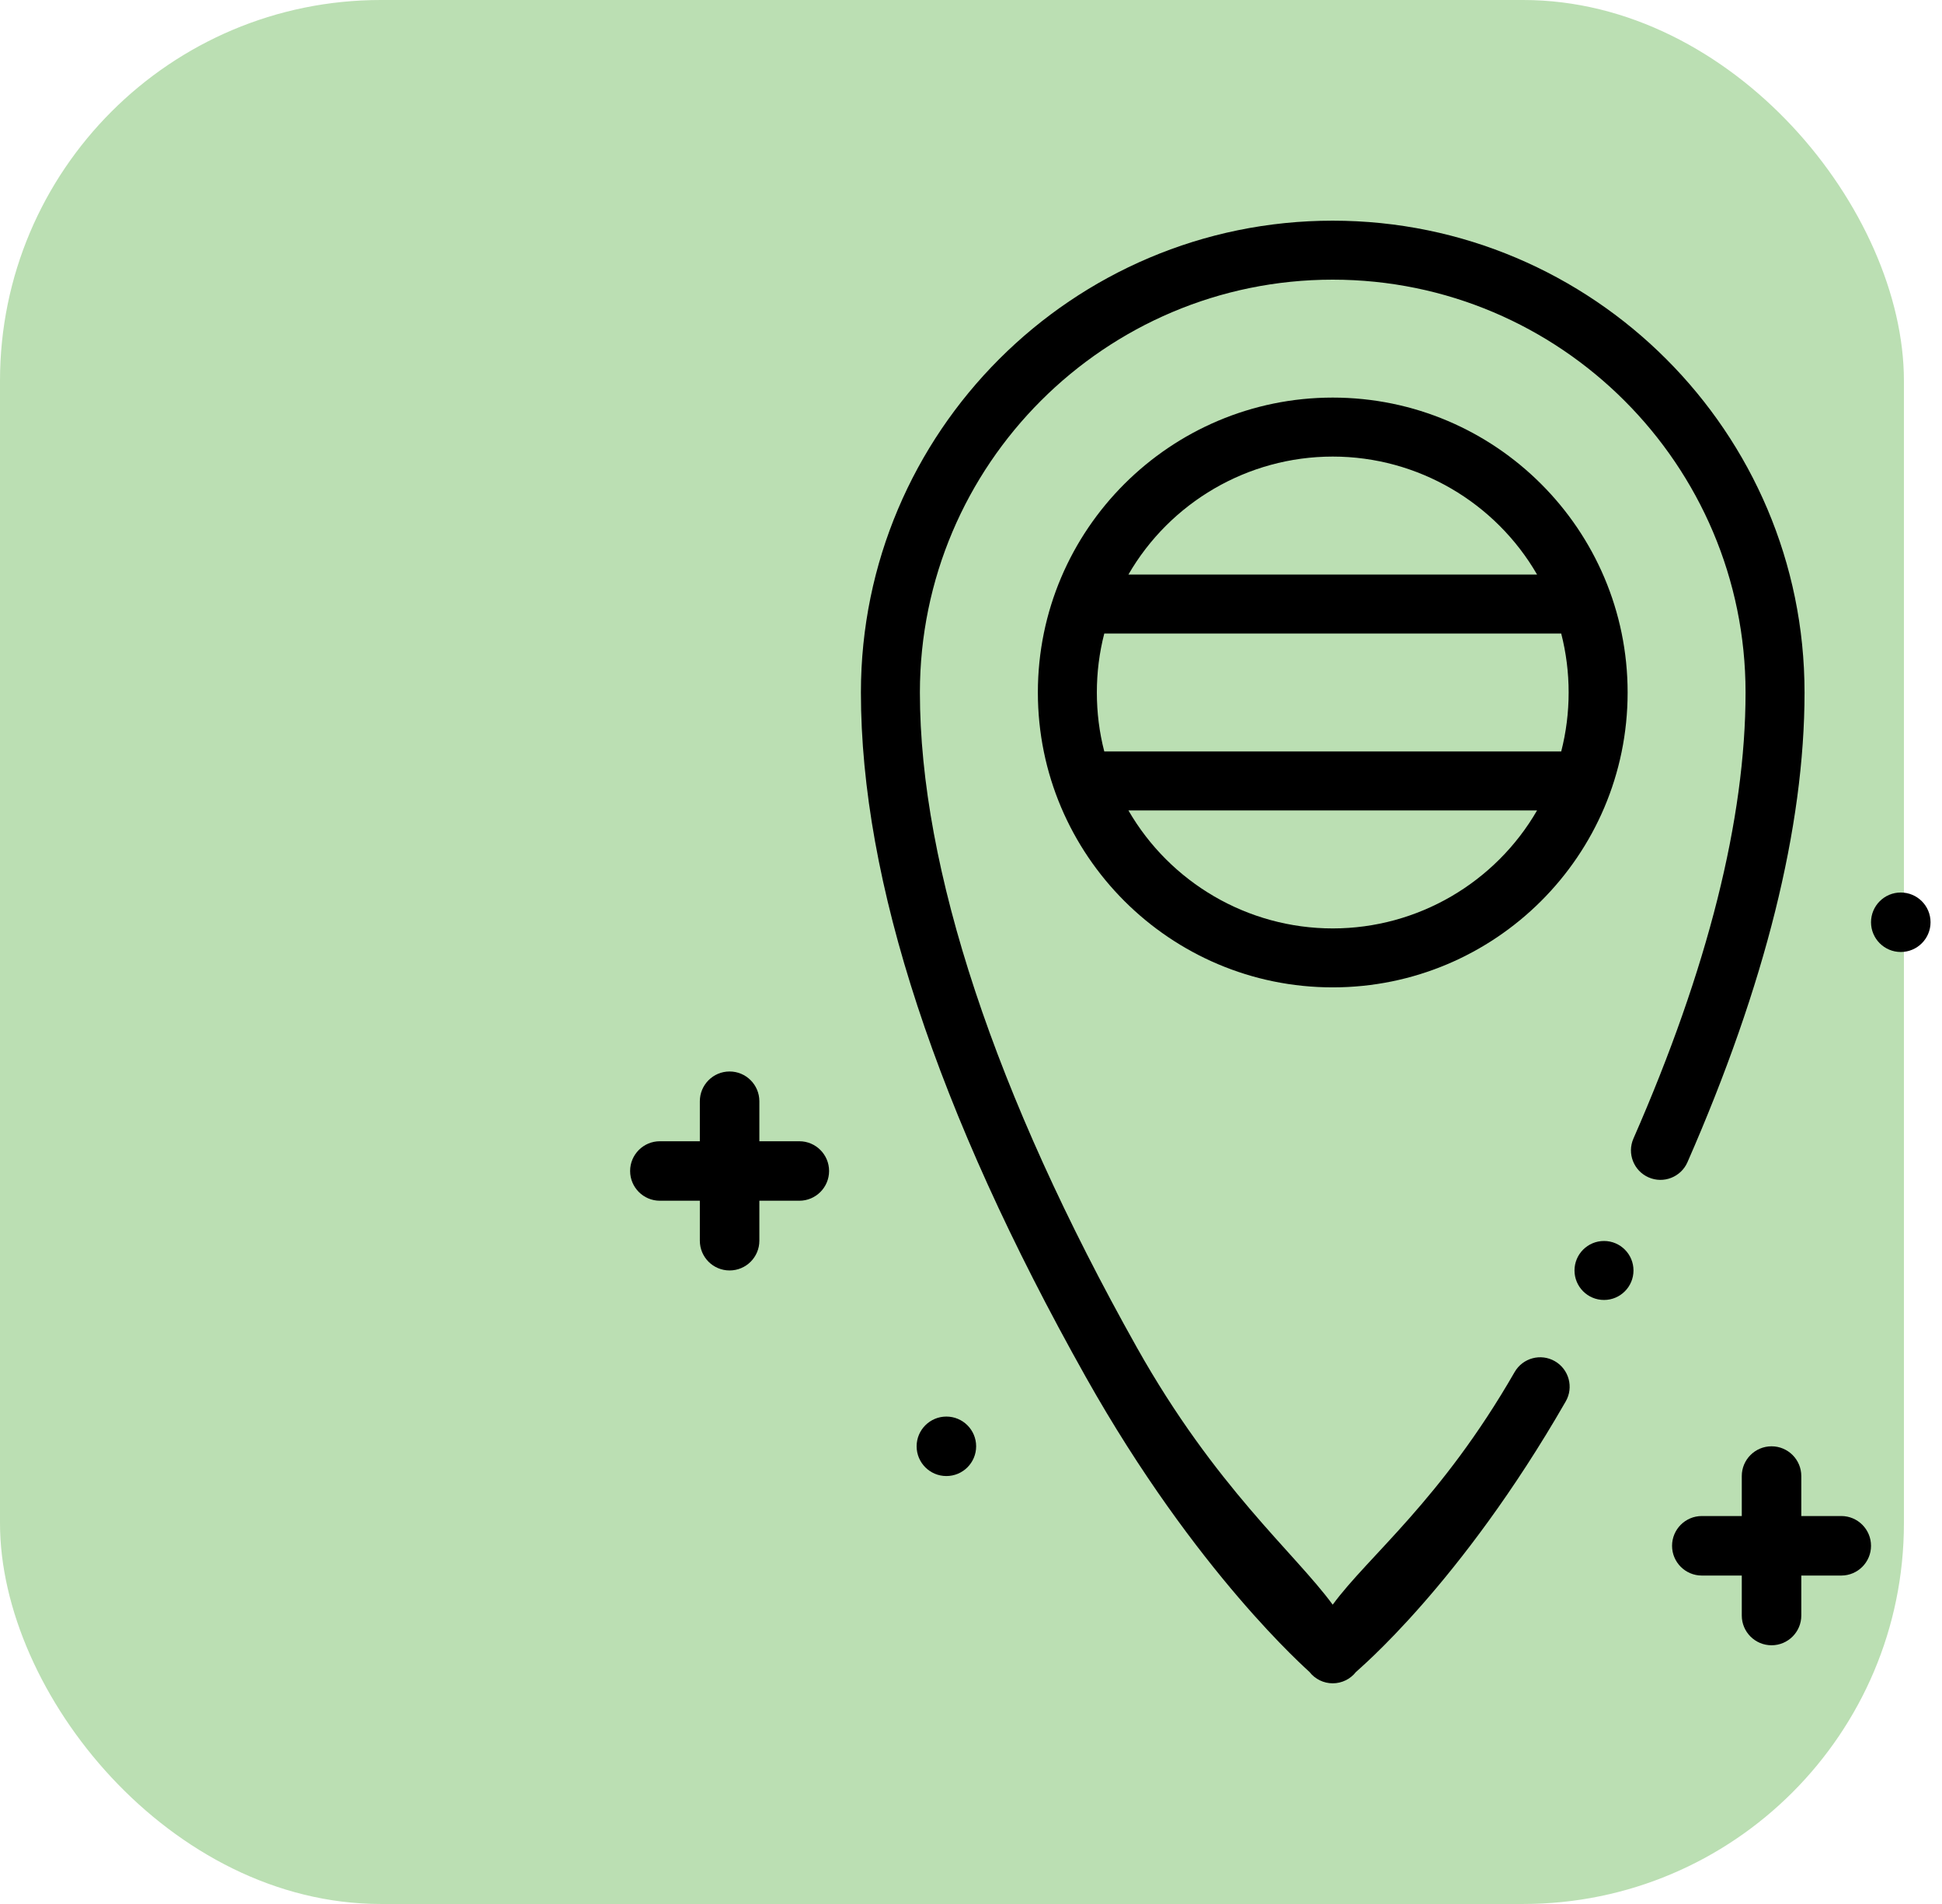
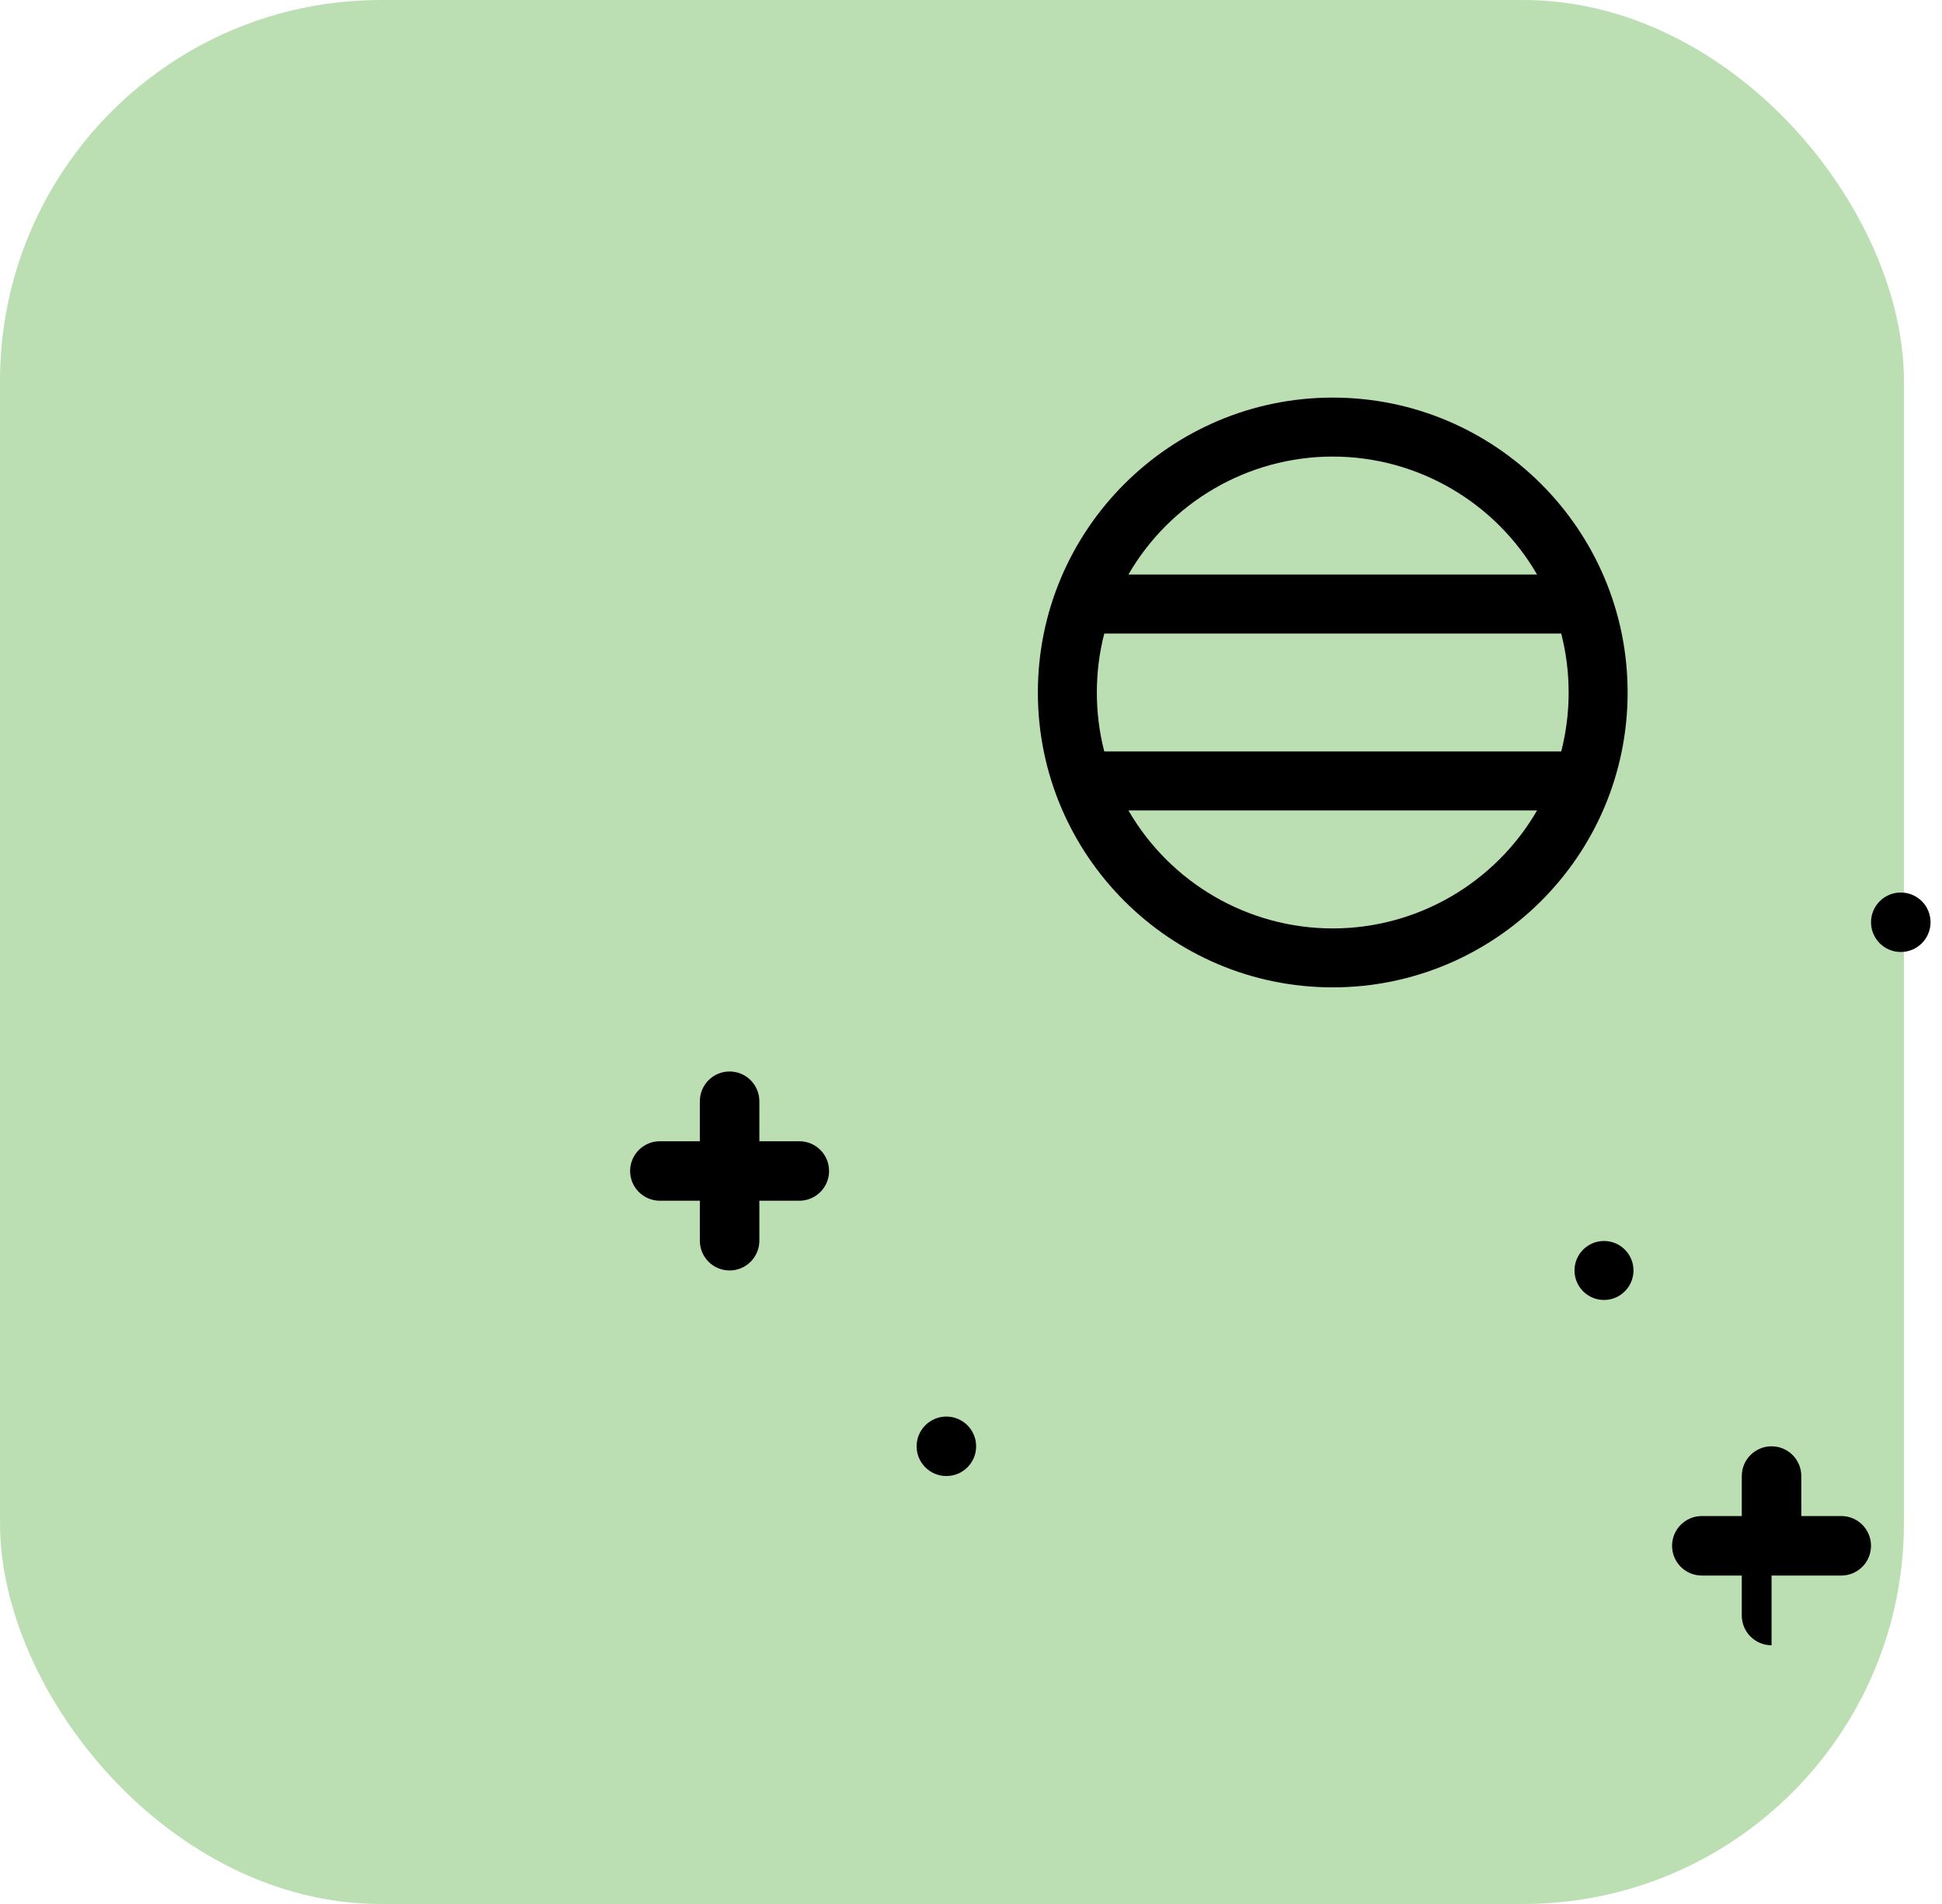
<svg xmlns="http://www.w3.org/2000/svg" width="51" height="50" viewBox="0 0 51 50" fill="none">
  <rect width="50" height="50" rx="10" fill="#BBDFB3" />
  <path d="M42.744 18.185C42.744 13.914 39.273 10.441 35 10.441C30.74 10.441 27.256 13.902 27.256 18.185C27.256 22.456 30.726 25.929 35 25.929C39.255 25.929 42.744 22.476 42.744 18.185ZM29 19.734C28.87 19.232 28.805 18.713 28.805 18.185C28.805 17.658 28.87 17.139 29 16.637H41C41.129 17.139 41.195 17.658 41.195 18.185C41.195 18.713 41.129 19.232 41 19.734H29ZM35 11.99C37.237 11.99 39.274 13.199 40.366 15.088H29.634C30.726 13.199 32.762 11.99 35 11.99ZM35 24.381C32.762 24.381 30.726 23.172 29.634 21.282H40.366C39.274 23.172 37.237 24.381 35 24.381Z" fill="black" />
  <path d="M42.124 34.138C42.551 34.138 42.898 33.791 42.898 33.363C42.898 32.936 42.551 32.589 42.124 32.589C41.696 32.589 41.349 32.936 41.349 33.363C41.349 33.791 41.696 34.138 42.124 34.138Z" fill="black" />
-   <path d="M34.999 5.795C28.168 5.795 22.609 11.353 22.609 18.185C22.609 23.137 24.597 29.186 28.516 36.163C31.416 41.323 34.36 43.87 34.389 43.907C34.536 44.095 34.761 44.205 34.999 44.205C35.238 44.205 35.463 44.095 35.61 43.907C35.637 43.873 38.344 41.631 41.118 36.803C41.332 36.433 41.204 35.959 40.833 35.746C40.462 35.533 39.989 35.661 39.776 36.032C37.839 39.401 35.94 40.857 34.999 42.14C33.999 40.776 31.917 39.056 29.855 35.384C26.128 28.745 24.158 22.797 24.158 18.185C24.158 12.207 29.021 7.344 34.999 7.344C40.977 7.344 45.841 12.207 45.841 18.185C45.841 21.502 44.85 25.443 42.897 29.899C42.725 30.29 42.903 30.747 43.295 30.919C43.687 31.091 44.143 30.912 44.315 30.521C46.355 25.868 47.39 21.718 47.39 18.185C47.39 11.353 41.831 5.795 34.999 5.795Z" fill="black" />
  <path d="M17.329 31.532H18.379V32.582C18.379 33.014 18.729 33.363 19.16 33.363C19.592 33.363 19.942 33.014 19.942 32.582V31.532H20.992C21.423 31.532 21.773 31.182 21.773 30.751C21.773 30.32 21.423 29.97 20.992 29.97H19.942V28.92C19.942 28.488 19.592 28.138 19.16 28.138C18.729 28.138 18.379 28.488 18.379 28.92V29.97H17.329C16.898 29.97 16.548 30.32 16.548 30.751C16.548 31.182 16.898 31.532 17.329 31.532Z" fill="black" />
-   <path d="M44.692 41.375H45.742V42.425C45.742 42.856 46.092 43.206 46.524 43.206C46.955 43.206 47.305 42.856 47.305 42.425V41.375H48.355C48.786 41.375 49.136 41.025 49.136 40.594C49.136 40.162 48.786 39.812 48.355 39.812H47.305V38.762C47.305 38.331 46.955 37.981 46.524 37.981C46.092 37.981 45.742 38.331 45.742 38.762V39.812H44.693C44.261 39.812 43.911 40.162 43.911 40.594C43.911 41.025 44.261 41.375 44.692 41.375Z" fill="black" />
+   <path d="M44.692 41.375H45.742V42.425C45.742 42.856 46.092 43.206 46.524 43.206V41.375H48.355C48.786 41.375 49.136 41.025 49.136 40.594C49.136 40.162 48.786 39.812 48.355 39.812H47.305V38.762C47.305 38.331 46.955 37.981 46.524 37.981C46.092 37.981 45.742 38.331 45.742 38.762V39.812H44.693C44.261 39.812 43.911 40.162 43.911 40.594C43.911 41.025 44.261 41.375 44.692 41.375Z" fill="black" />
  <path d="M24.853 38.762C25.285 38.762 25.635 38.413 25.635 37.981C25.635 37.55 25.285 37.2 24.853 37.2C24.422 37.2 24.072 37.55 24.072 37.981C24.072 38.413 24.422 38.762 24.853 38.762Z" fill="black" />
  <path d="M49.917 25C50.349 25 50.699 24.65 50.699 24.219C50.699 23.787 50.349 23.438 49.917 23.438C49.486 23.438 49.136 23.787 49.136 24.219C49.136 24.65 49.486 25 49.917 25Z" fill="black" />
</svg>